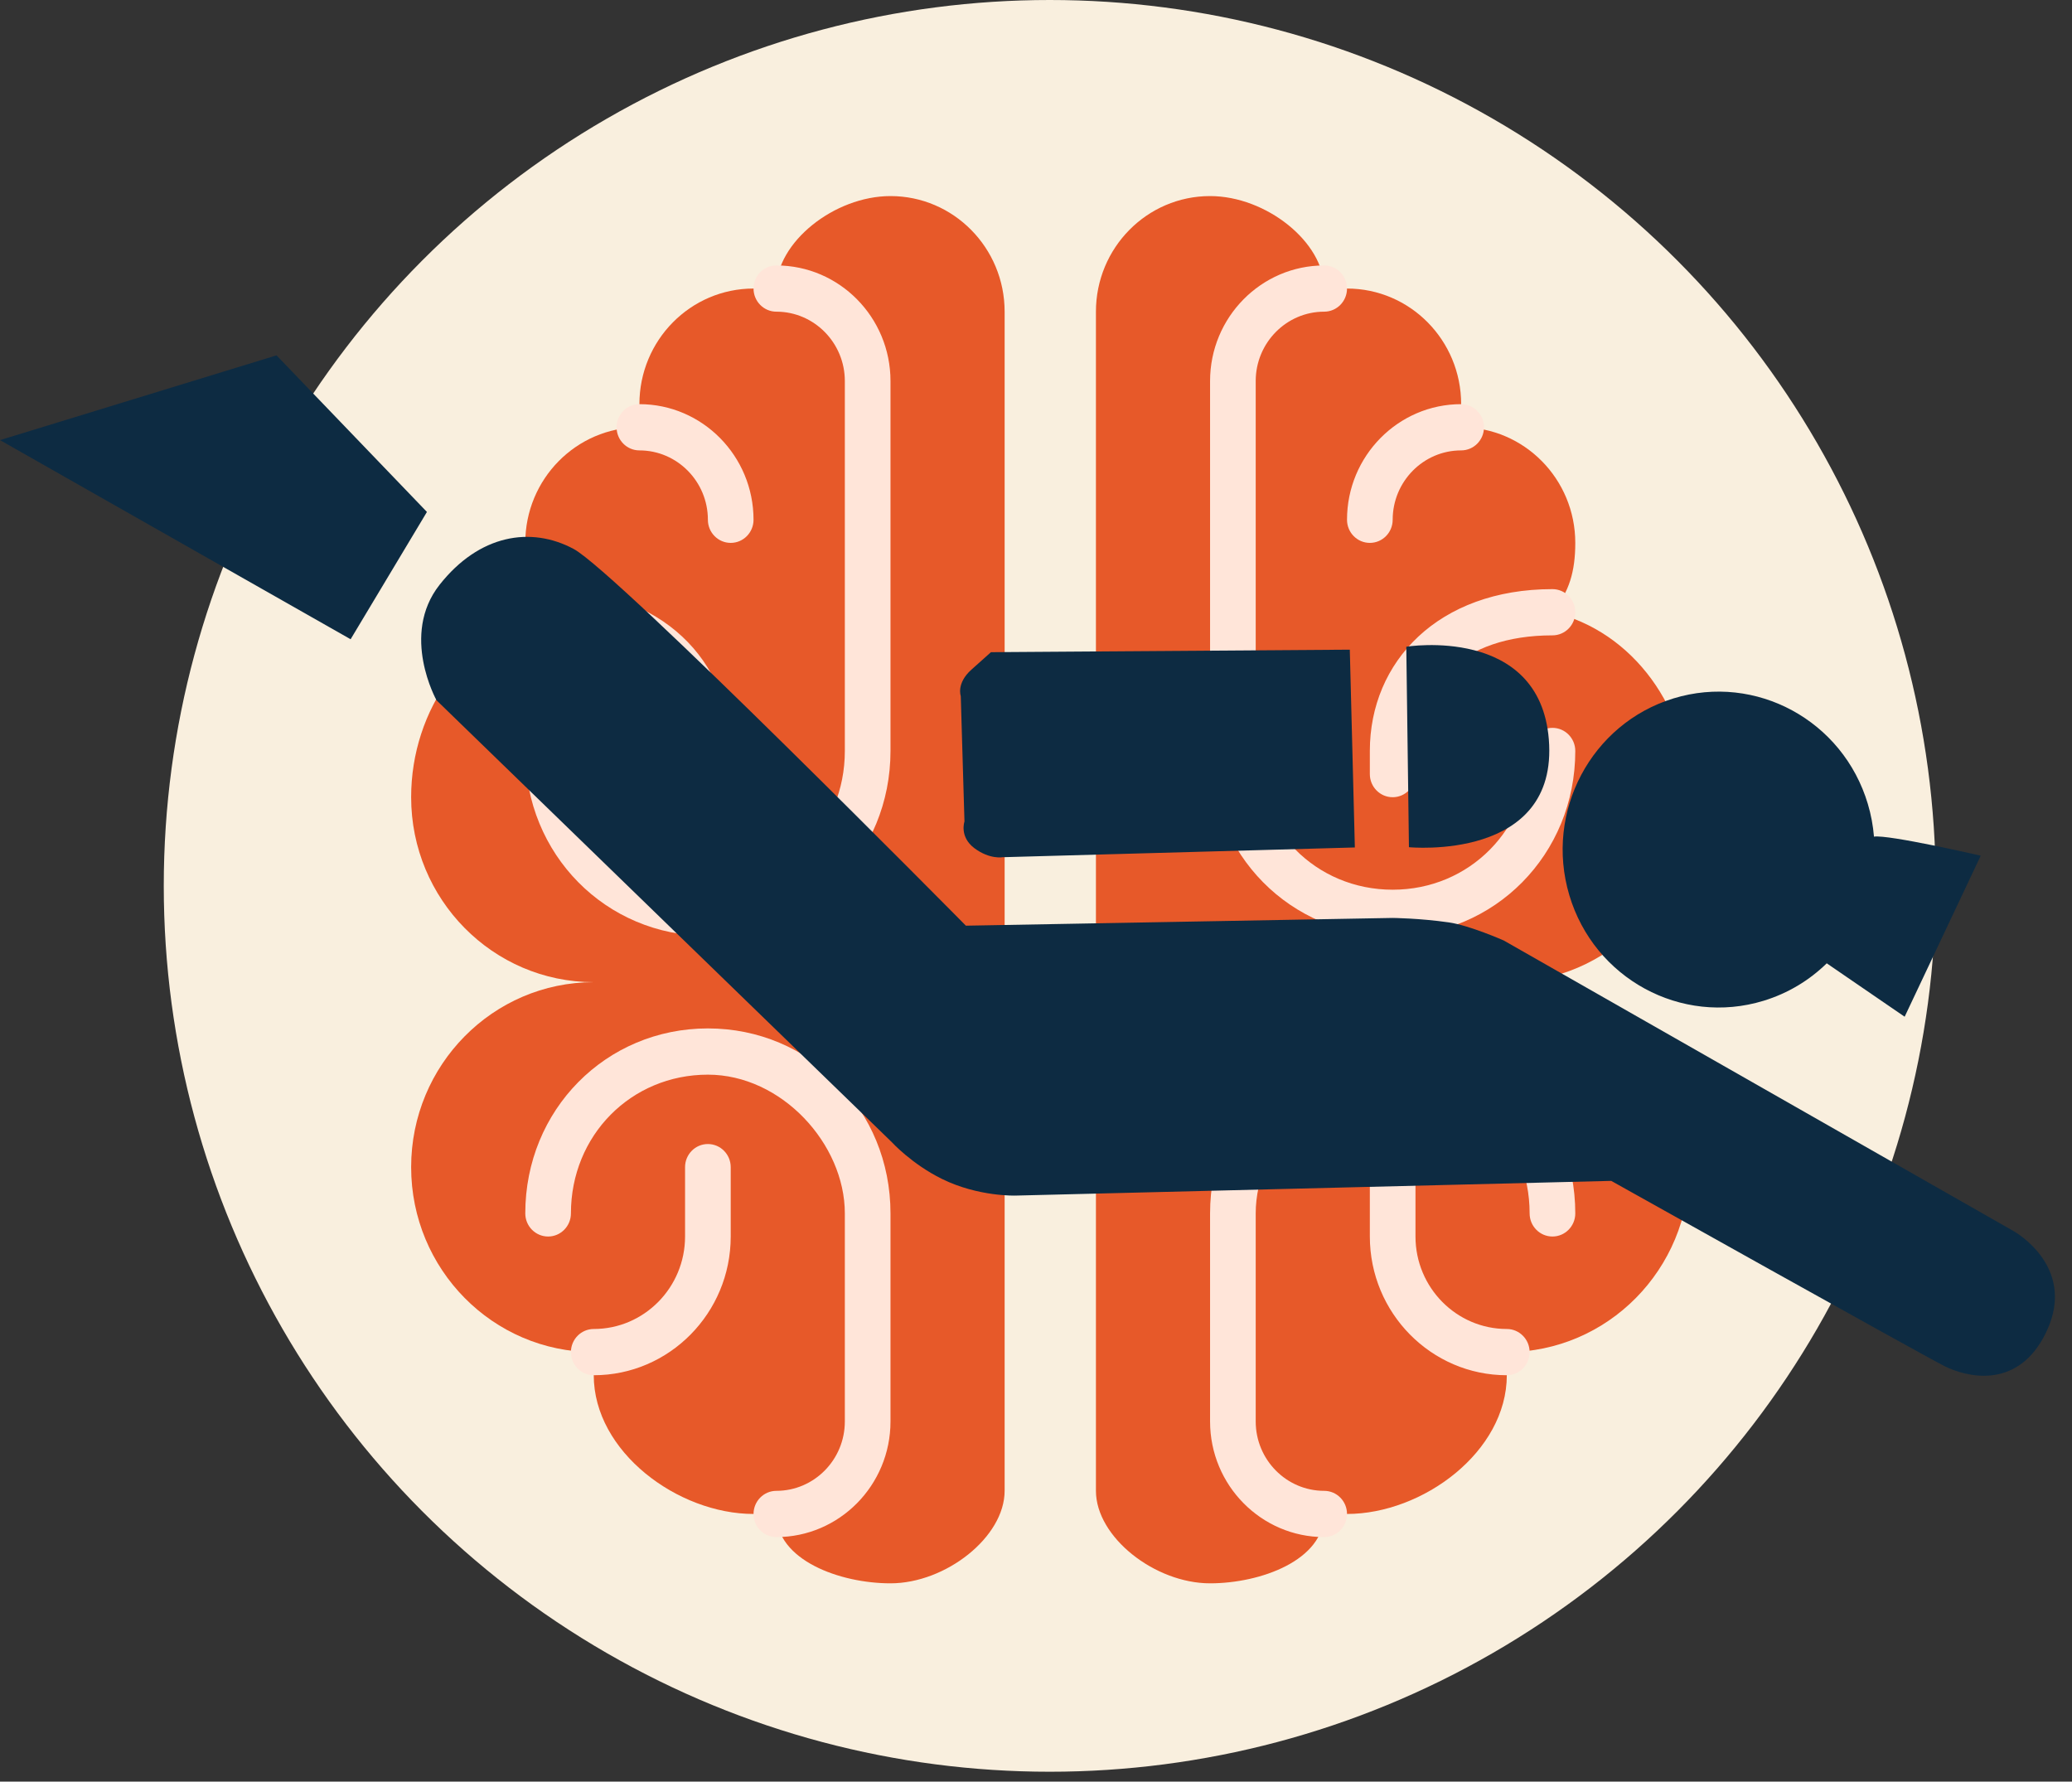
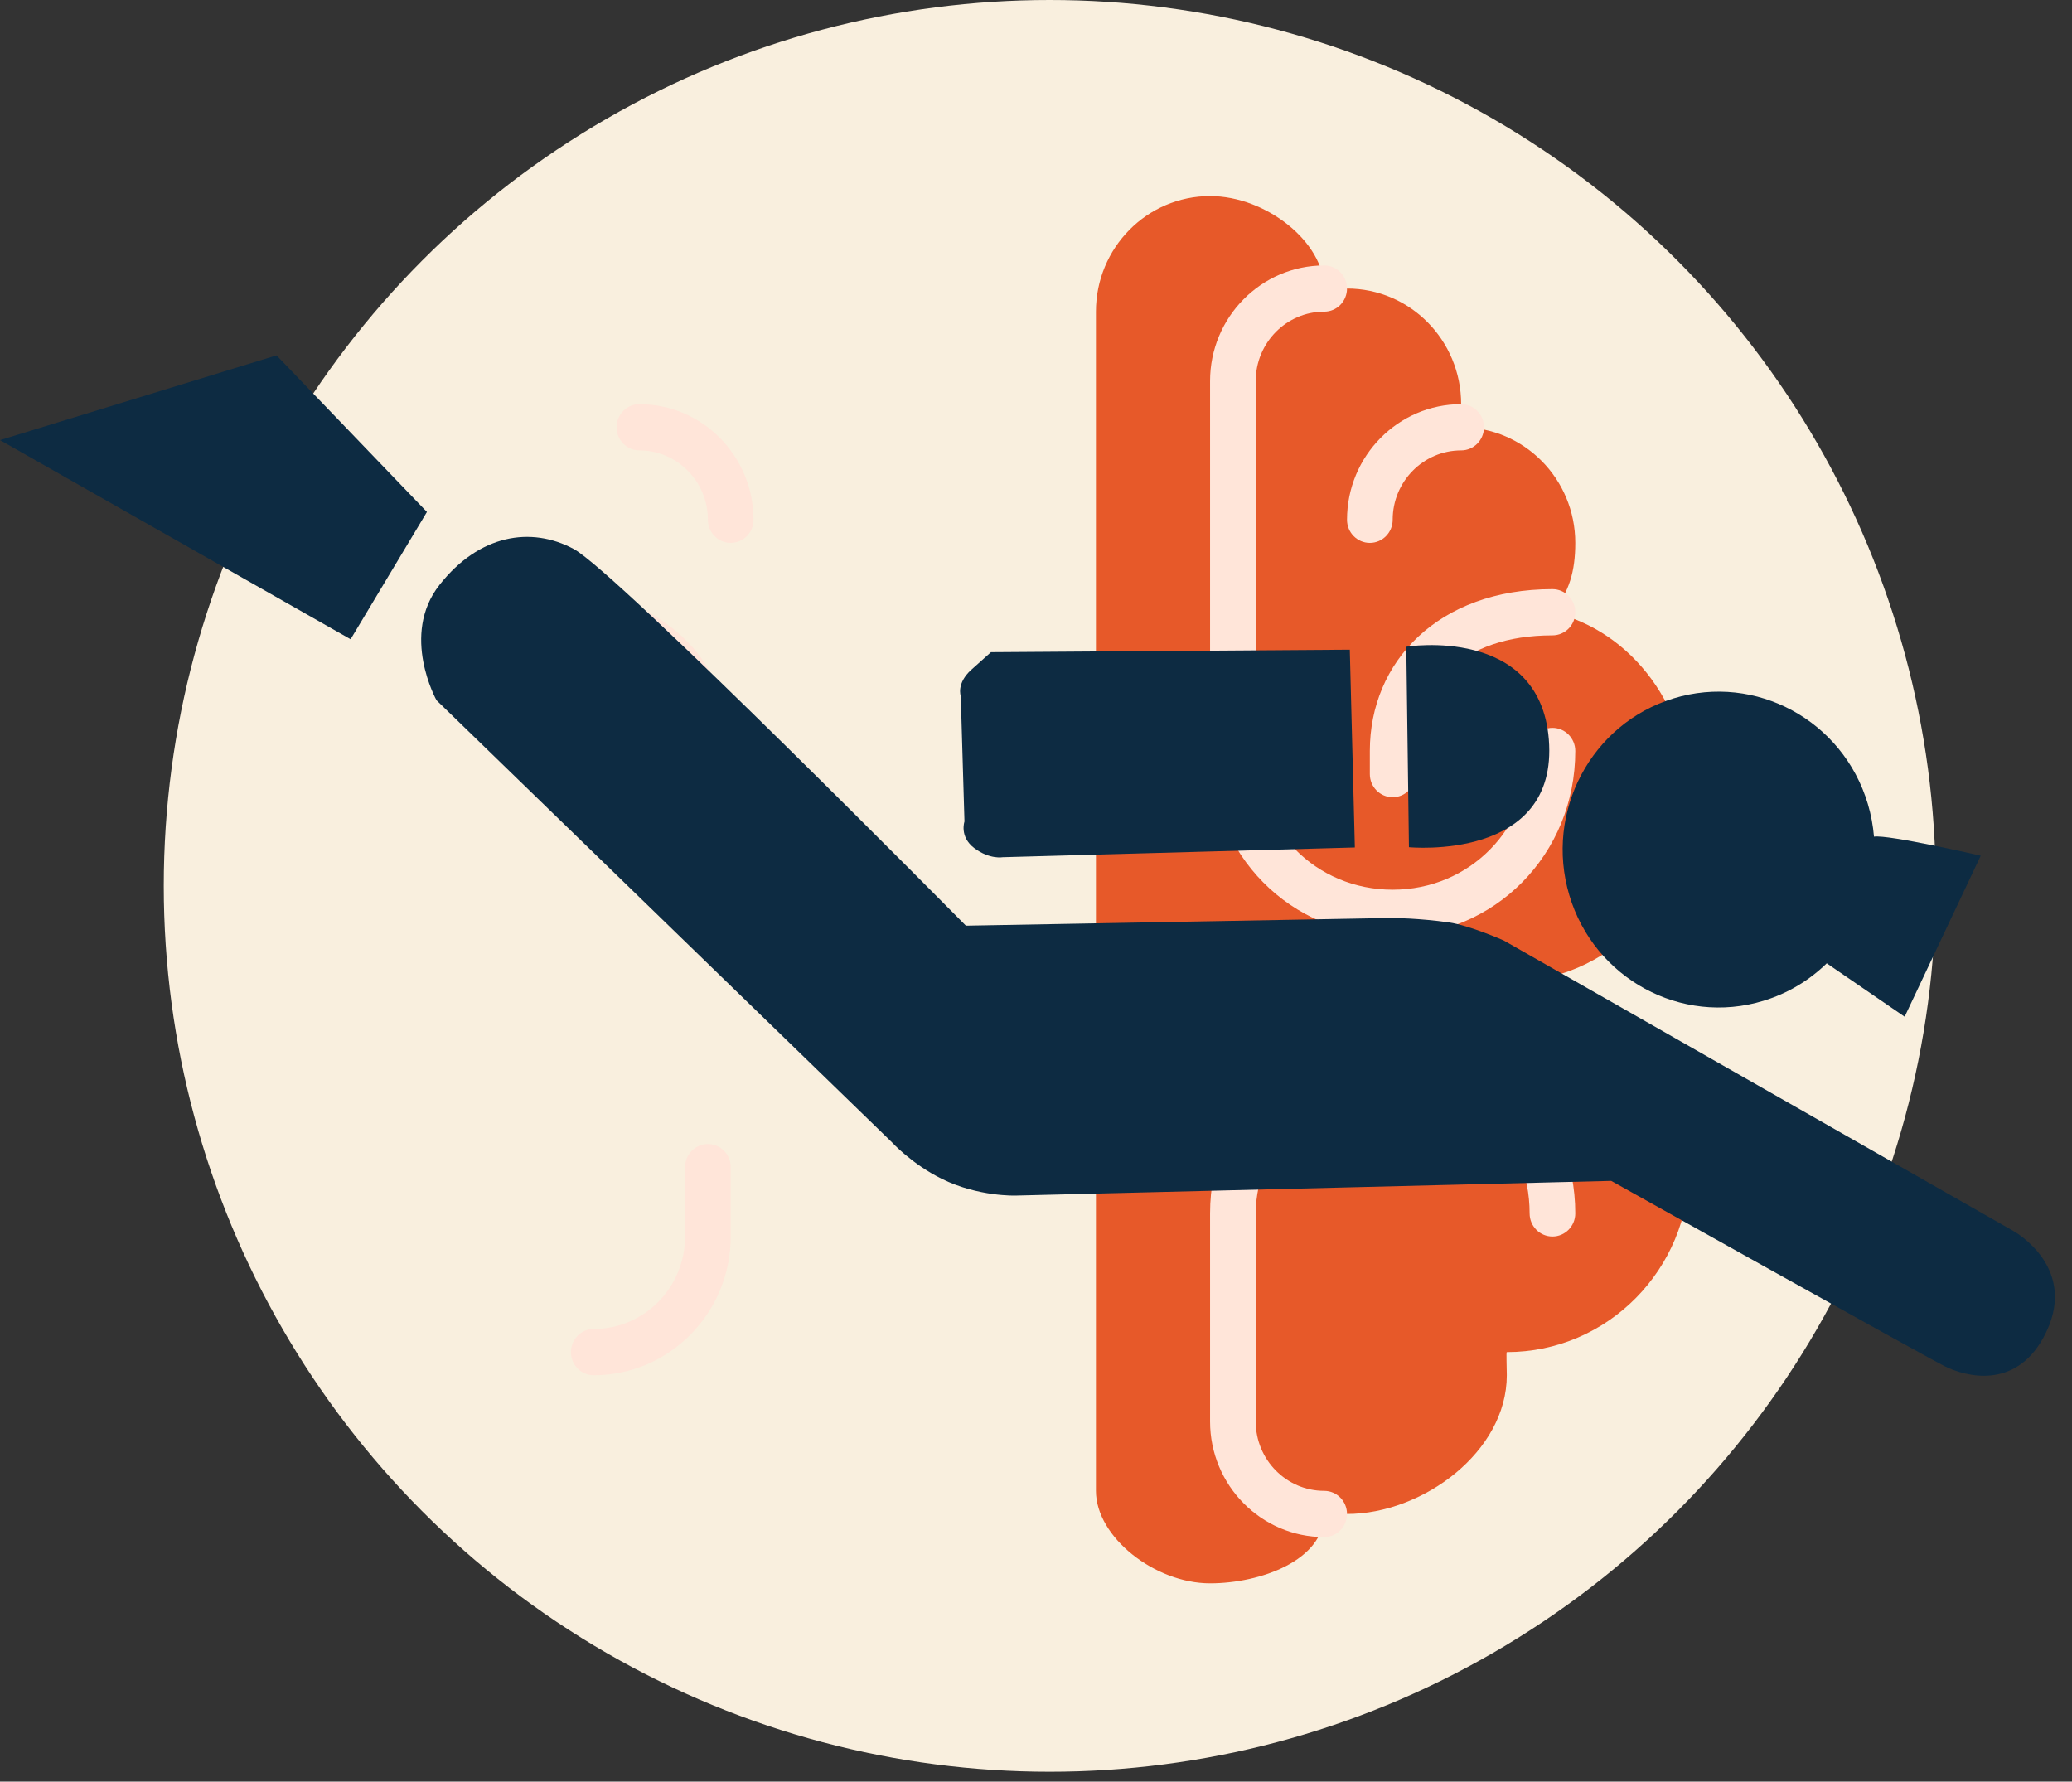
<svg xmlns="http://www.w3.org/2000/svg" width="107px" height="92px" version="1.1" xml:space="preserve" style="fill-rule:evenodd;clip-rule:evenodd;stroke-linejoin:round;stroke-miterlimit:2;">
  <rect width="100%" height="100%" fill="#333333" stroke="none" />
  <g>
    <g>
      <ellipse cx="54.21" cy="45.745" rx="45.753" ry="45.745" style="fill:#f9efde;" />
      <g id="brain">
-         <path d="M51.88,16.094c-0,-3.296 -2.639,-5.969 -5.894,-5.969c-2.902,-0 -5.894,2.388 -5.894,4.775l-1.179,0c-3.255,0 -5.893,2.672 -5.893,5.97l-0,1.194c-3.256,0 -5.894,2.673 -5.894,5.97c-0,1.467 0.311,2.542 1.179,3.581c-4.183,0.977 -7.073,5.019 -7.073,9.552c0,5.275 4.222,9.551 9.43,9.551c-5.208,0 -9.43,4.277 -9.43,9.552c0,5.275 4.222,9.551 9.43,9.551c0.037,0 0,0.783 0,1.194c0,3.956 4.347,7.164 8.251,7.164l1.179,-0c0,2.388 3.282,3.582 5.894,3.582c2.851,-0 5.894,-2.388 5.894,-4.776l-0,-60.891Z" style="fill:#e75929;fill-rule:nonzero;" />
        <path d="M36.556,59.076c-0.651,-0 -1.179,0.535 -1.179,1.194l0,3.582c0,2.633 -2.115,4.775 -4.715,4.775c-0.651,0 -1.179,0.535 -1.179,1.194c0,0.659 0.528,1.194 1.179,1.194c3.901,0 7.073,-3.213 7.073,-7.163l-0,-3.582c-0,-0.659 -0.528,-1.194 -1.179,-1.194Z" style="fill:#ffe5d9;fill-rule:nonzero;" />
-         <path d="M36.556,53.106c-5.273,0 -9.43,4.211 -9.43,9.552c-0,0.659 0.528,1.194 1.179,1.194c0.65,-0 1.178,-0.535 1.178,-1.194c0,-4.023 3.102,-7.164 7.073,-7.164c3.81,0 7.072,3.582 7.072,7.164l0,10.745c0,1.975 -1.586,3.582 -3.536,3.582c-0.65,-0 -1.179,0.535 -1.179,1.194c0,0.659 0.529,1.194 1.179,1.194c3.25,-0 5.894,-2.678 5.894,-5.97l0,-10.745c0,-5.341 -4.157,-9.552 -9.43,-9.552Z" style="fill:#ffe5d9;fill-rule:nonzero;" />
-         <path d="M36.556,48.33c5.273,0 9.43,-4.211 9.43,-9.551l0,-19.103c0,-3.292 -2.644,-5.969 -5.894,-5.969c-0.65,-0 -1.179,0.534 -1.179,1.193c0,0.659 0.529,1.194 1.179,1.194c1.95,0 3.536,1.607 3.536,3.582l0,19.103c0,4.022 -3.101,7.164 -7.072,7.164c-3.971,-0 -7.073,-3.142 -7.073,-7.164c0,-0.659 -0.528,-1.194 -1.178,-1.194c-0.651,0 -1.179,0.535 -1.179,1.194c-0,5.34 4.157,9.551 9.43,9.551Z" style="fill:#ffe5d9;fill-rule:nonzero;" />
        <path d="M28.305,32.809c4.715,0 7.072,2.678 7.072,5.97l0,1.194c0,0.659 0.528,1.194 1.179,1.194c0.651,-0 1.179,-0.535 1.179,-1.194l-0,-1.194c-0,-4.609 -3.537,-8.357 -9.43,-8.357c-0.651,-0 -1.179,0.534 -1.179,1.193c-0,0.66 0.528,1.194 1.179,1.194Z" style="fill:#ffe5d9;fill-rule:nonzero;" />
        <path d="M33.02,23.258c1.949,-0 3.536,1.607 3.536,3.582c-0,0.659 0.528,1.194 1.179,1.194c0.65,-0 1.178,-0.535 1.178,-1.194c0,-3.292 -2.644,-5.97 -5.893,-5.97c-0.651,0 -1.179,0.535 -1.179,1.194c-0,0.659 0.528,1.194 1.179,1.194Z" style="fill:#ffe5d9;fill-rule:nonzero;" />
        <path d="M56.595,16.094c-0,-3.296 2.639,-5.969 5.894,-5.969c2.902,-0 5.893,2.388 5.893,4.775l1.179,0c3.256,0 5.894,2.672 5.894,5.97l-0,1.194c3.256,0 5.894,2.673 5.894,5.97c-0,1.467 -0.311,2.542 -1.179,3.581c4.182,0.977 7.073,5.019 7.073,9.552c-0,5.275 -4.223,9.551 -9.43,9.551c5.207,0 9.43,4.277 9.43,9.552c-0,5.275 -4.223,9.551 -9.43,9.551c-0.037,0 -0,0.783 -0,1.194c-0,3.956 -4.347,7.164 -8.252,7.164l-1.179,-0c0,2.388 -3.281,3.582 -5.893,3.582c-2.852,-0 -5.894,-2.388 -5.894,-4.776l-0,-60.891Z" style="fill:#e75929;fill-rule:nonzero;" />
-         <path d="M71.919,59.076c0.65,-0 1.178,0.535 1.178,1.194l0,3.582c0,2.633 2.115,4.775 4.716,4.775c0.65,0 1.178,0.535 1.178,1.194c0,0.659 -0.528,1.194 -1.178,1.194c-3.901,0 -7.073,-3.213 -7.073,-7.163l-0,-3.582c-0,-0.659 0.528,-1.194 1.179,-1.194Z" style="fill:#ffe5d9;fill-rule:nonzero;" />
        <path d="M71.919,53.106c5.272,0 9.43,4.211 9.43,9.552c-0,0.659 -0.528,1.194 -1.179,1.194c-0.651,-0 -1.179,-0.535 -1.179,-1.194c0,-4.023 -3.101,-7.164 -7.072,-7.164c-3.81,0 -7.073,3.582 -7.073,7.164l0,10.745c0,1.975 1.587,3.582 3.536,3.582c0.651,-0 1.179,0.535 1.179,1.194c0,0.659 -0.528,1.194 -1.179,1.194c-3.249,-0 -5.893,-2.678 -5.893,-5.97l-0,-10.745c-0,-5.341 4.157,-9.552 9.43,-9.552Z" style="fill:#ffe5d9;fill-rule:nonzero;" />
        <path d="M71.919,48.33c-5.273,0 -9.43,-4.211 -9.43,-9.551l-0,-19.103c-0,-3.292 2.644,-5.969 5.893,-5.969c0.651,-0 1.179,0.534 1.179,1.193c0,0.659 -0.528,1.194 -1.179,1.194c-1.949,0 -3.536,1.607 -3.536,3.582l0,19.103c0,4.022 3.101,7.164 7.073,7.164c3.971,-0 7.072,-3.142 7.072,-7.164c0,-0.659 0.528,-1.194 1.179,-1.194c0.651,0 1.179,0.535 1.179,1.194c-0,5.34 -4.158,9.551 -9.43,9.551Z" style="fill:#ffe5d9;fill-rule:nonzero;" />
        <path d="M80.17,32.809c-4.715,0 -7.073,2.678 -7.073,5.97l0,1.194c0,0.659 -0.528,1.194 -1.178,1.194c-0.651,-0 -1.179,-0.535 -1.179,-1.194l-0,-1.194c-0,-4.609 3.536,-8.357 9.43,-8.357c0.651,-0 1.179,0.534 1.179,1.193c-0,0.66 -0.528,1.194 -1.179,1.194Z" style="fill:#ffe5d9;fill-rule:nonzero;" />
        <path d="M75.455,23.258c-1.95,-0 -3.536,1.607 -3.536,3.582c-0,0.659 -0.528,1.194 -1.179,1.194c-0.651,-0 -1.179,-0.535 -1.179,-1.194c0,-3.292 2.644,-5.97 5.894,-5.97c0.651,0 1.179,0.535 1.179,1.194c-0,0.659 -0.528,1.194 -1.179,1.194Z" style="fill:#ffe5d9;fill-rule:nonzero;" />
      </g>
      <g>
        <path d="M94.335,49.744c-0.891,0.871 -1.994,1.547 -3.261,1.934c-4.254,1.3 -8.75,-1.143 -10.033,-5.452c-1.284,-4.309 1.128,-8.862 5.382,-10.162c4.254,-1.301 8.75,1.142 10.034,5.451c0.167,0.561 0.271,1.126 0.317,1.688c0.73,-0.12 5.512,0.984 5.512,0.984l-3.928,8.315l-4.023,-2.758Z" style="fill:#0d2b42;" />
        <path d="M69.705,33.548l0.261,10.214l-18.181,0.503c0,0 -0.676,0.126 -1.466,-0.466c-0.789,-0.591 -0.513,-1.378 -0.513,-1.378l-0.191,-6.477c0,-0 -0.241,-0.658 0.548,-1.363c0.788,-0.705 1.01,-0.903 1.01,-0.903l18.532,-0.13Z" style="fill:#0d2b42;" />
        <path d="M72.622,33.398l0.137,10.35c0,-0 7.735,0.759 7.224,-5.57c-0.476,-5.891 -7.362,-4.789 -7.361,-4.78Z" style="fill:#0d2b42;" />
        <path d="M0,22.727l14.28,-4.377l7.767,8.086l-3.941,6.574l-18.106,-10.283Z" style="fill:#0d2b42;" />
        <path d="M0,22.727l14.28,-4.377l7.767,8.086l-3.941,6.574l-18.106,-10.283Z" style="fill:none;" />
        <path d="M22.543,36.162c-0,-0 -1.885,-3.371 0.157,-5.964c2.043,-2.592 4.714,-3.038 6.927,-1.849c2.213,1.19 20.253,19.452 20.253,19.452l22.029,-0.4c0,-0 1.385,0.012 2.914,0.231c1.063,0.153 2.829,0.932 2.829,0.932l26.327,15.006c0,-0 3.511,1.929 1.538,5.514c-1.464,2.658 -3.983,2.019 -5.092,1.465c-1.151,-0.574 -17.219,-9.57 -17.219,-9.57l-30.754,0.759c0,-0 -1.924,0.068 -3.806,-0.859c-1.569,-0.773 -2.593,-1.9 -2.593,-1.9l-23.51,-22.817Z" style="fill:#0d2b42;" />
      </g>
    </g>
  </g>
  <g id="Layer1" />
</svg>